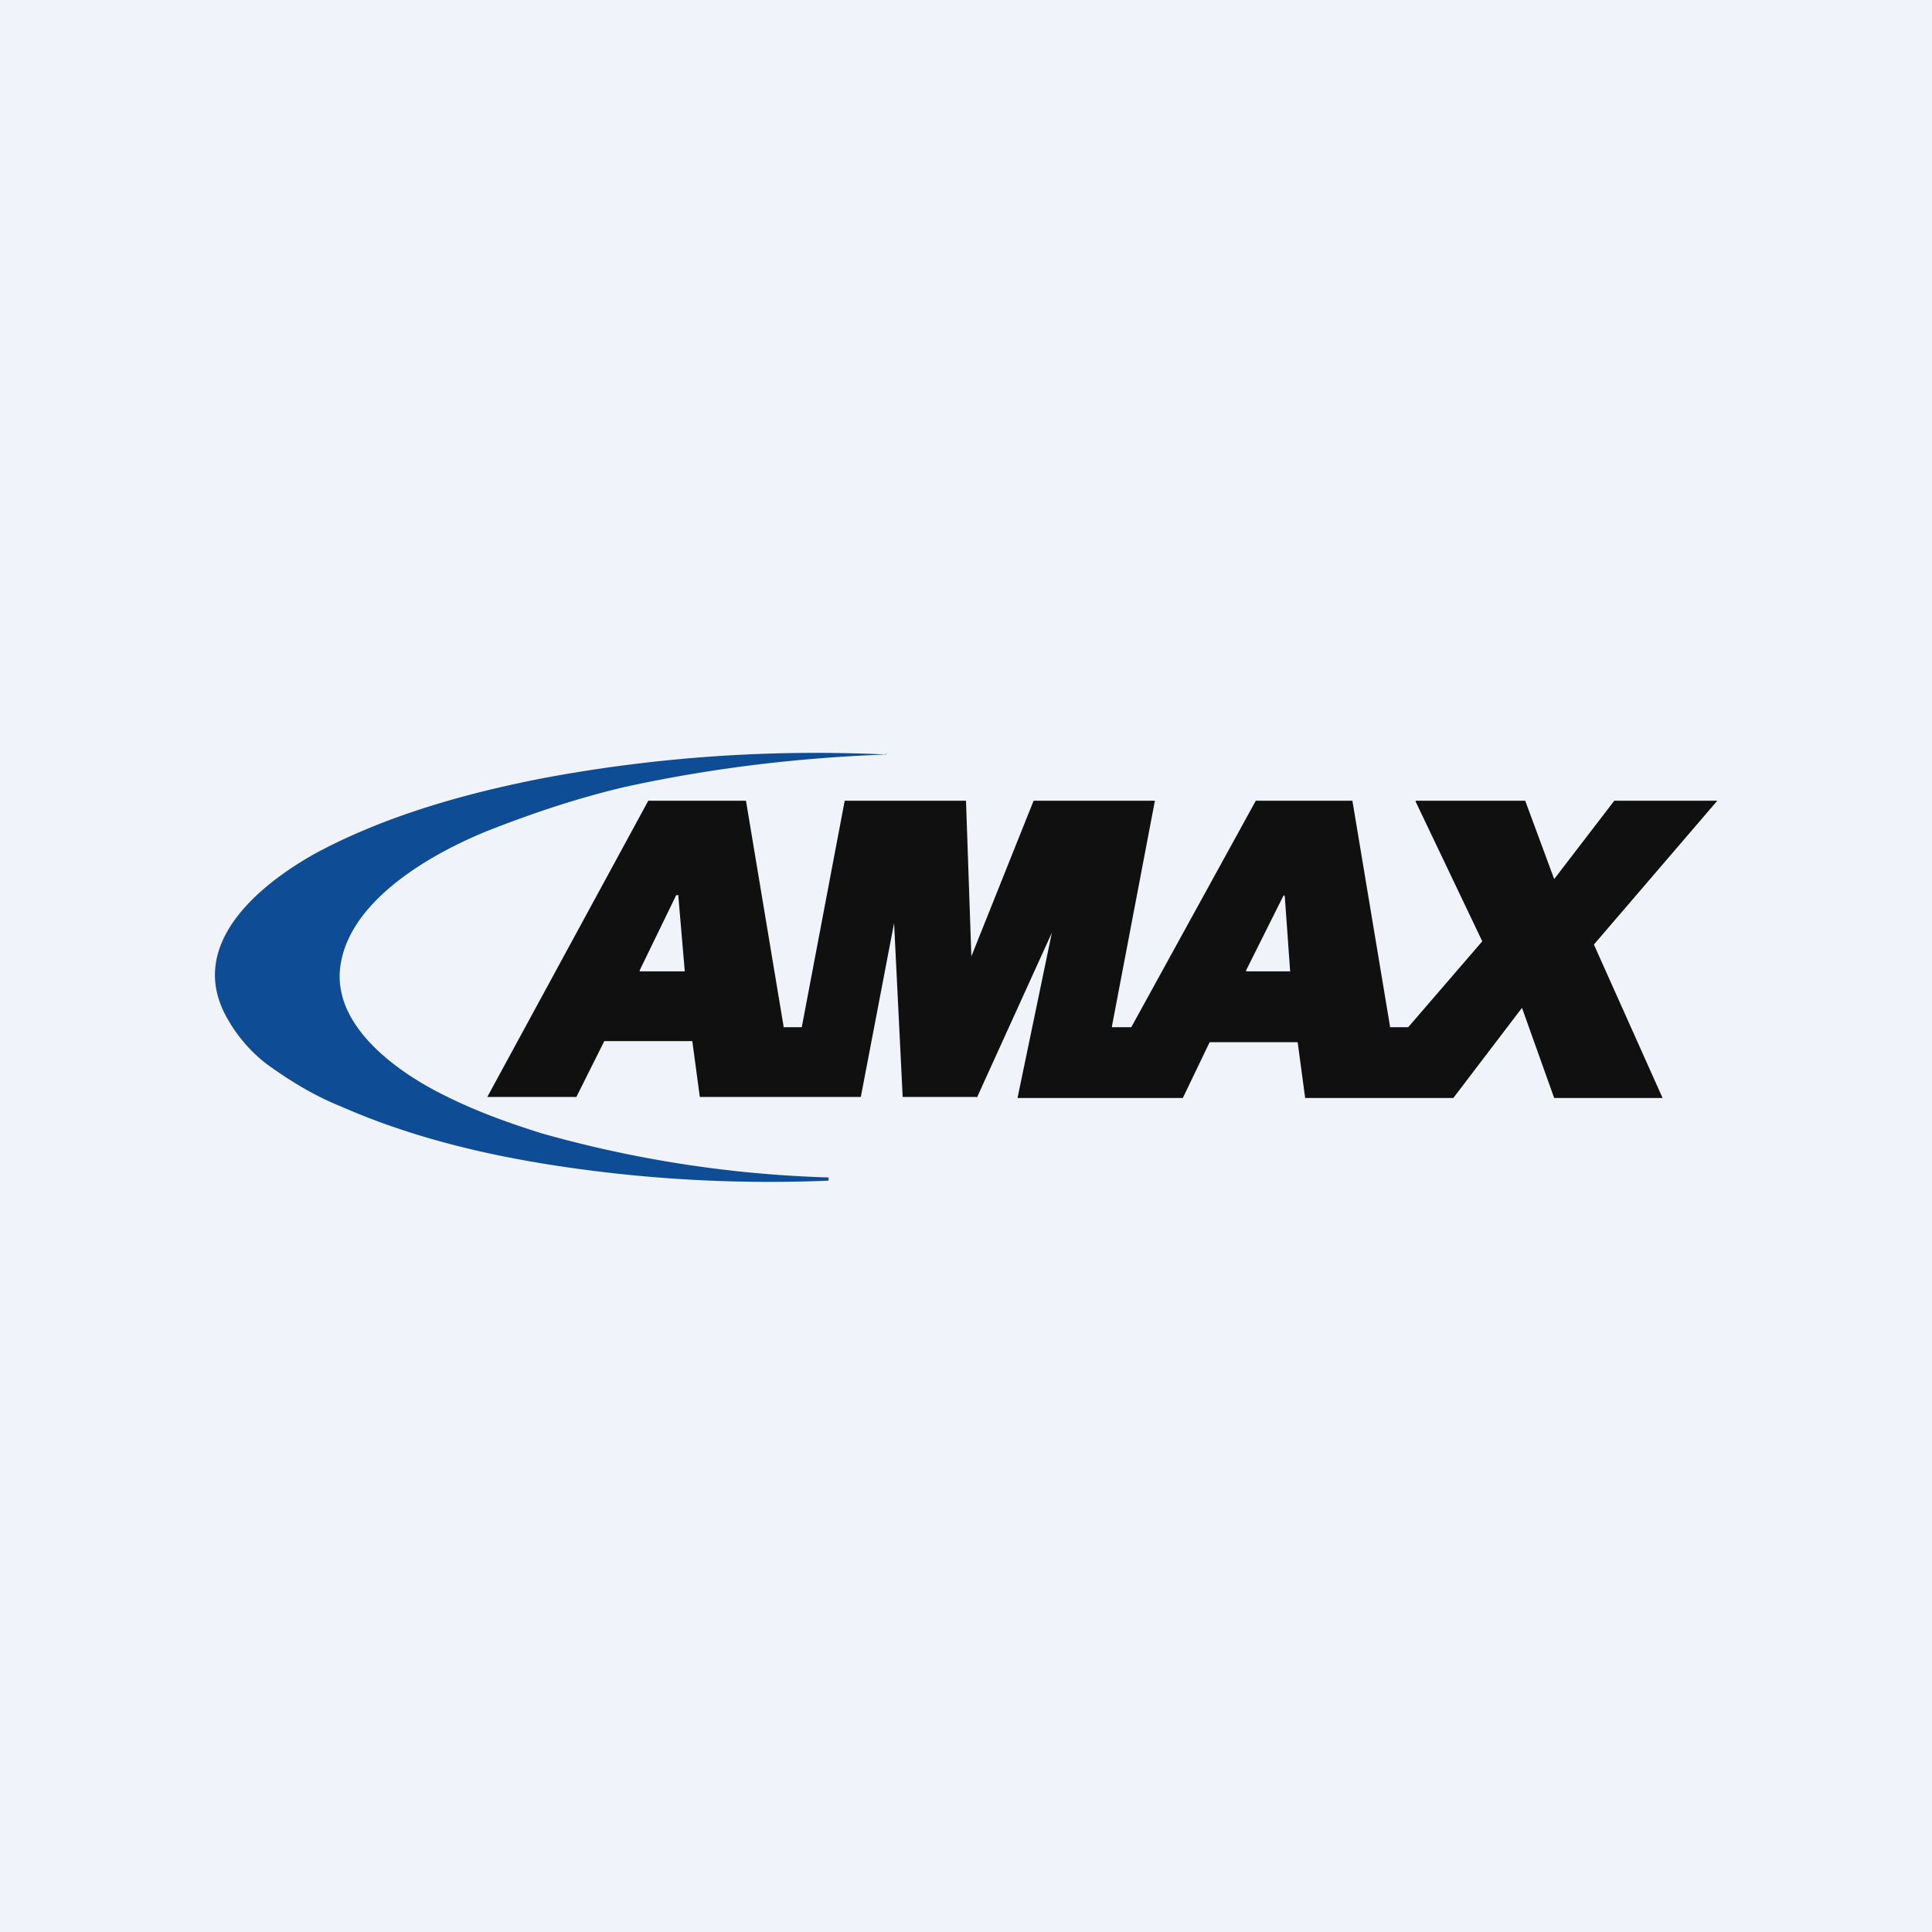
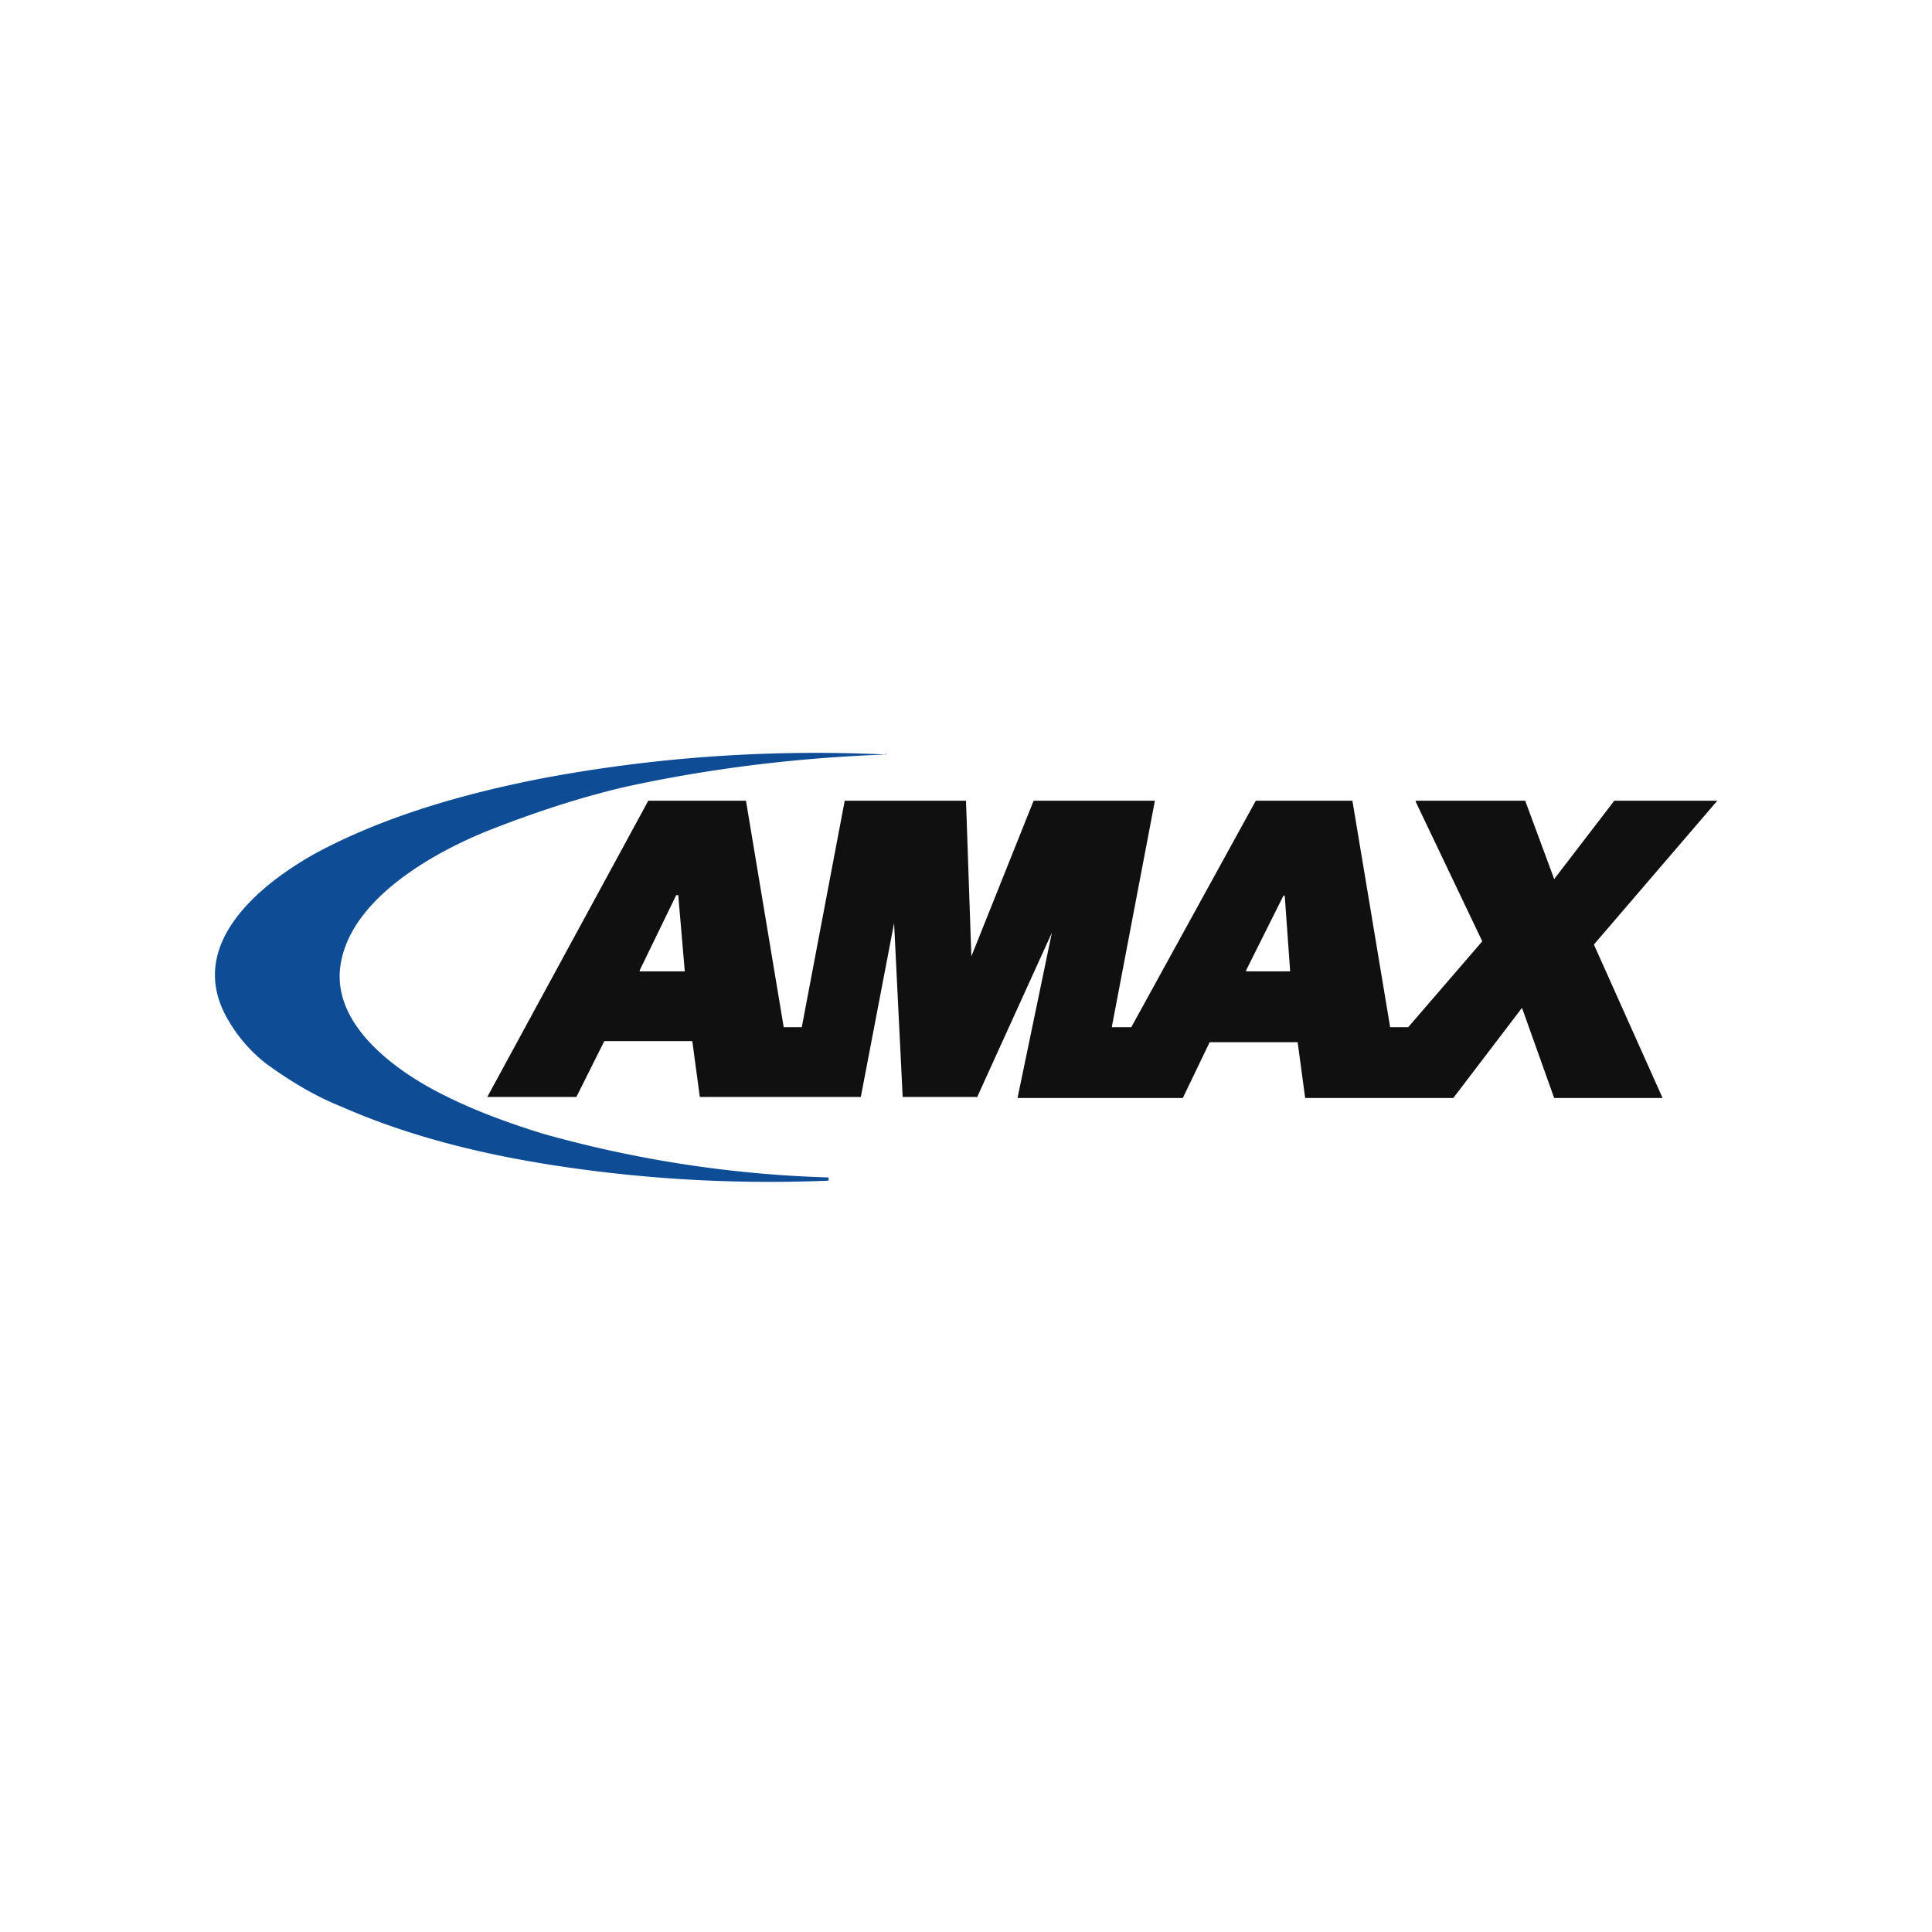
<svg xmlns="http://www.w3.org/2000/svg" width="18" height="18" viewBox="0 0 18 18">
-   <path fill="#F0F3FA" d="M0 0h18v18H0z" />
  <path d="M8.25 7.02v.01c-.83.03-1.64.13-2.42.3-.43.1-.85.24-1.26.4-.53.21-1.32.65-1.4 1.28-.07.56.55.99.98 1.2.28.14.58.25.9.35a11 11 0 0 0 2.67.41V11c-.74.03-1.46 0-2.18-.09-.8-.1-1.61-.27-2.36-.6-.25-.1-.48-.24-.7-.4a1.4 1.4 0 0 1-.35-.4c-.42-.7.29-1.27.81-1.56.65-.35 1.4-.56 2.12-.7a13.8 13.8 0 0 1 3.2-.22Z" fill="#0E4D95" />
  <path d="M9.1 10.22h-.69L8.33 8.6l-.31 1.62h-1.5l-.07-.52h-.82l-.26.52h-.83l1.5-2.76h.91l.35 2.1v.01h.17l.4-2.11H9l.05 1.45.58-1.45h1.13l-.4 2.1v.01h.18l1.16-2.11h.9l.35 2.1v.01h.17l.69-.8-.62-1.3v-.01h1.02l.27.73.56-.73H16L14.85 8.8l.64 1.43h-1.01l-.3-.84-.64.84h-1.38l-.07-.52h-.82l-.25.52H9.48l.32-1.54-.7 1.54ZM6.32 8.35v-.01H6.3l-.34.7v.01H6.38l-.06-.7Zm5.65 0-.01-.01-.35.7v.01H12.02l-.05-.7Z" fill="#101010" />
</svg>